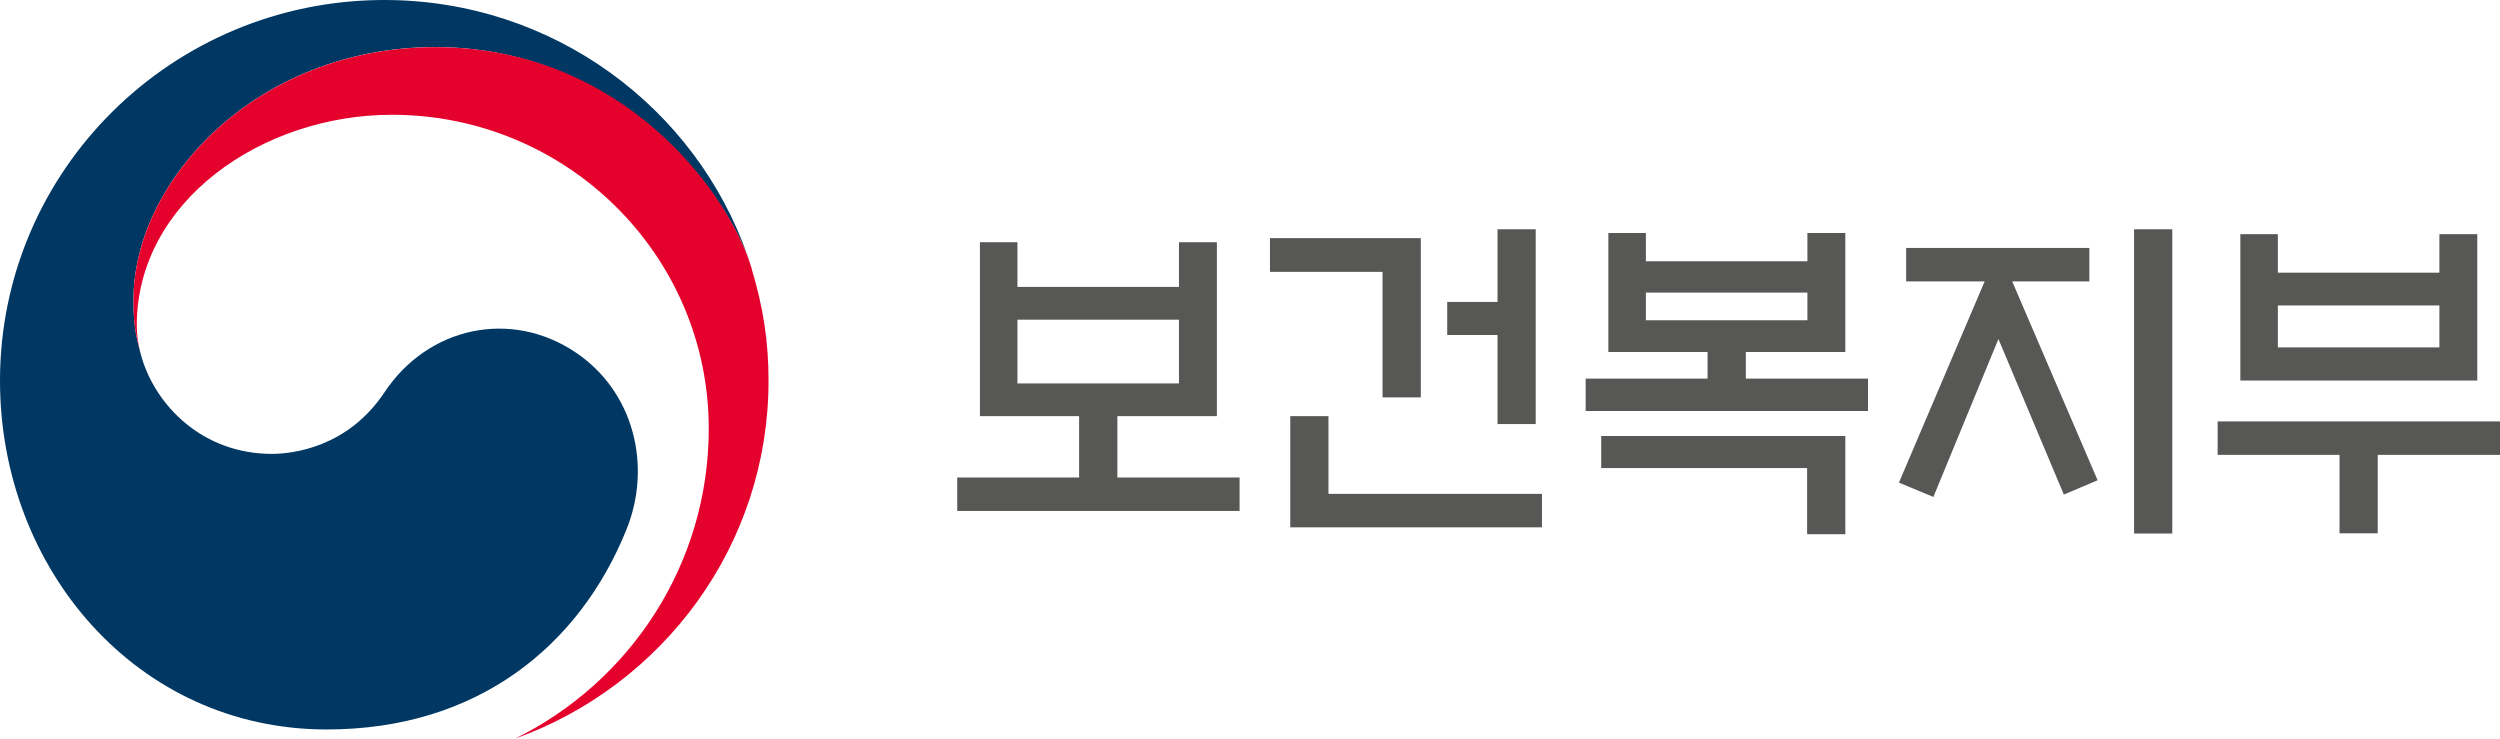
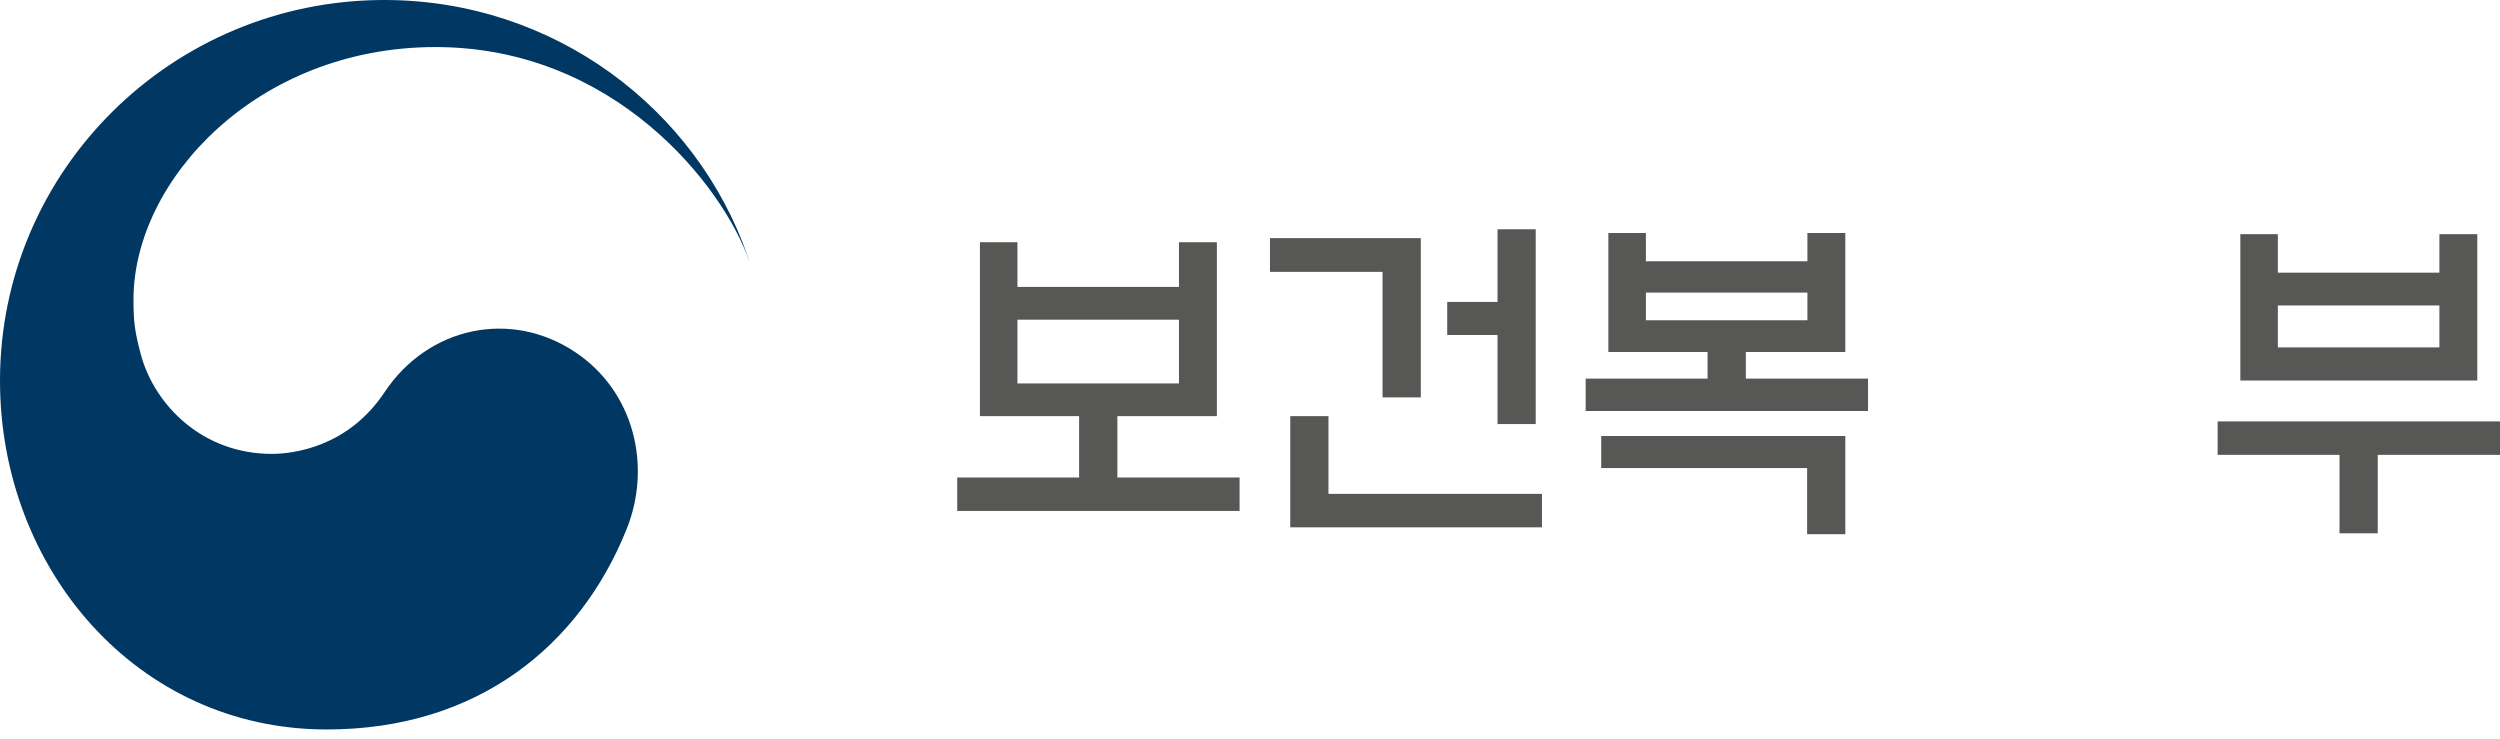
<svg xmlns="http://www.w3.org/2000/svg" width="132" height="39" viewBox="0 0 132 39" fill="none">
  <path d="M65.45 25.212V26.978H50.541V25.212H56.977V21.972H51.74V12.789H53.721V15.149H62.25V12.789H64.251V21.972H58.998V25.212H65.454H65.45ZM62.25 20.245V16.879H53.721V20.245H62.25Z" fill="#575756" />
  <path d="M75.015 20.981H72.998V14.354H67.054V12.573H75.019V20.985L75.015 20.981ZM68.126 27.843V21.972H70.143V26.077H81.416V27.843H68.126ZM79.069 12.105H81.086V22.389H79.069V17.689H76.413V15.943H79.069V12.105Z" fill="#575756" />
  <path d="M98.632 19.99V21.7H83.722V19.99H90.159V18.586H84.921V12.301H86.903V13.796H95.431V12.301H97.433V18.586H92.18V19.99H98.636H98.632ZM97.433 23.018V28.205H95.416V24.713H84.544V23.022H97.437L97.433 23.018ZM95.431 15.451H86.903V16.91H95.431V15.451Z" fill="#575756" />
-   <path d="M100.645 14.857V13.092H110.317V14.857H106.243L110.754 25.358L108.971 26.113L105.517 17.901L102.082 26.239L100.264 25.483L104.79 14.857H100.645ZM112.679 12.105H114.696V28.169H112.679V12.105Z" fill="#575756" />
  <path d="M117.091 22.251H132V24.017H125.544V28.158H123.527V24.017H117.091V22.251ZM120.271 14.397H128.8V12.364H130.801V20.092H118.29V12.364H120.271V14.397ZM128.8 16.128H120.271V18.342H128.8V16.128Z" fill="#575756" />
-   <path d="M30.402 18.613C26.984 16.309 22.6 17.249 20.301 20.713C18.38 23.608 15.481 23.965 14.357 23.965C10.701 23.965 8.195 21.417 7.453 18.778C7.445 18.751 7.441 18.731 7.433 18.704C7.425 18.672 7.417 18.645 7.409 18.613C7.119 17.512 7.048 16.985 7.048 15.817C7.048 9.509 13.579 2.485 22.993 2.485C32.407 2.485 38.145 9.753 39.566 13.792C39.542 13.721 39.519 13.65 39.495 13.575C36.759 5.679 29.195 0 20.293 0C9.089 0 0 8.998 0 20.1C0 30.022 7.226 38.516 17.248 38.516C25.241 38.516 30.613 34.076 33.078 27.957C34.432 24.61 33.475 20.678 30.402 18.613Z" fill="#003763" />
-   <path d="M39.693 14.185C38.51 10.245 32.951 2.489 22.993 2.489C13.579 2.489 7.048 9.513 7.048 15.821C7.048 16.989 7.119 17.516 7.409 18.617C7.286 18.137 7.222 17.654 7.222 17.182C7.222 10.614 13.865 6.06 20.69 6.06C29.934 6.06 37.422 13.481 37.422 22.632C37.422 29.809 33.253 36.015 27.194 39C35 36.204 40.579 28.799 40.579 20.1C40.579 18.043 40.301 16.226 39.685 14.185H39.693Z" fill="#E4022D" />
+   <path d="M30.402 18.613C26.984 16.309 22.6 17.249 20.301 20.713C18.38 23.608 15.481 23.965 14.357 23.965C10.701 23.965 8.195 21.417 7.453 18.778C7.445 18.751 7.441 18.731 7.433 18.704C7.425 18.672 7.417 18.645 7.409 18.613C7.119 17.512 7.048 16.985 7.048 15.817C7.048 9.509 13.579 2.485 22.993 2.485C32.407 2.485 38.145 9.753 39.566 13.792C39.542 13.721 39.519 13.65 39.495 13.575C36.759 5.679 29.195 0 20.293 0C9.089 0 0 8.998 0 20.1C0 30.022 7.226 38.516 17.248 38.516C25.241 38.516 30.613 34.076 33.078 27.957C34.432 24.61 33.475 20.678 30.402 18.613" fill="#003763" />
</svg>